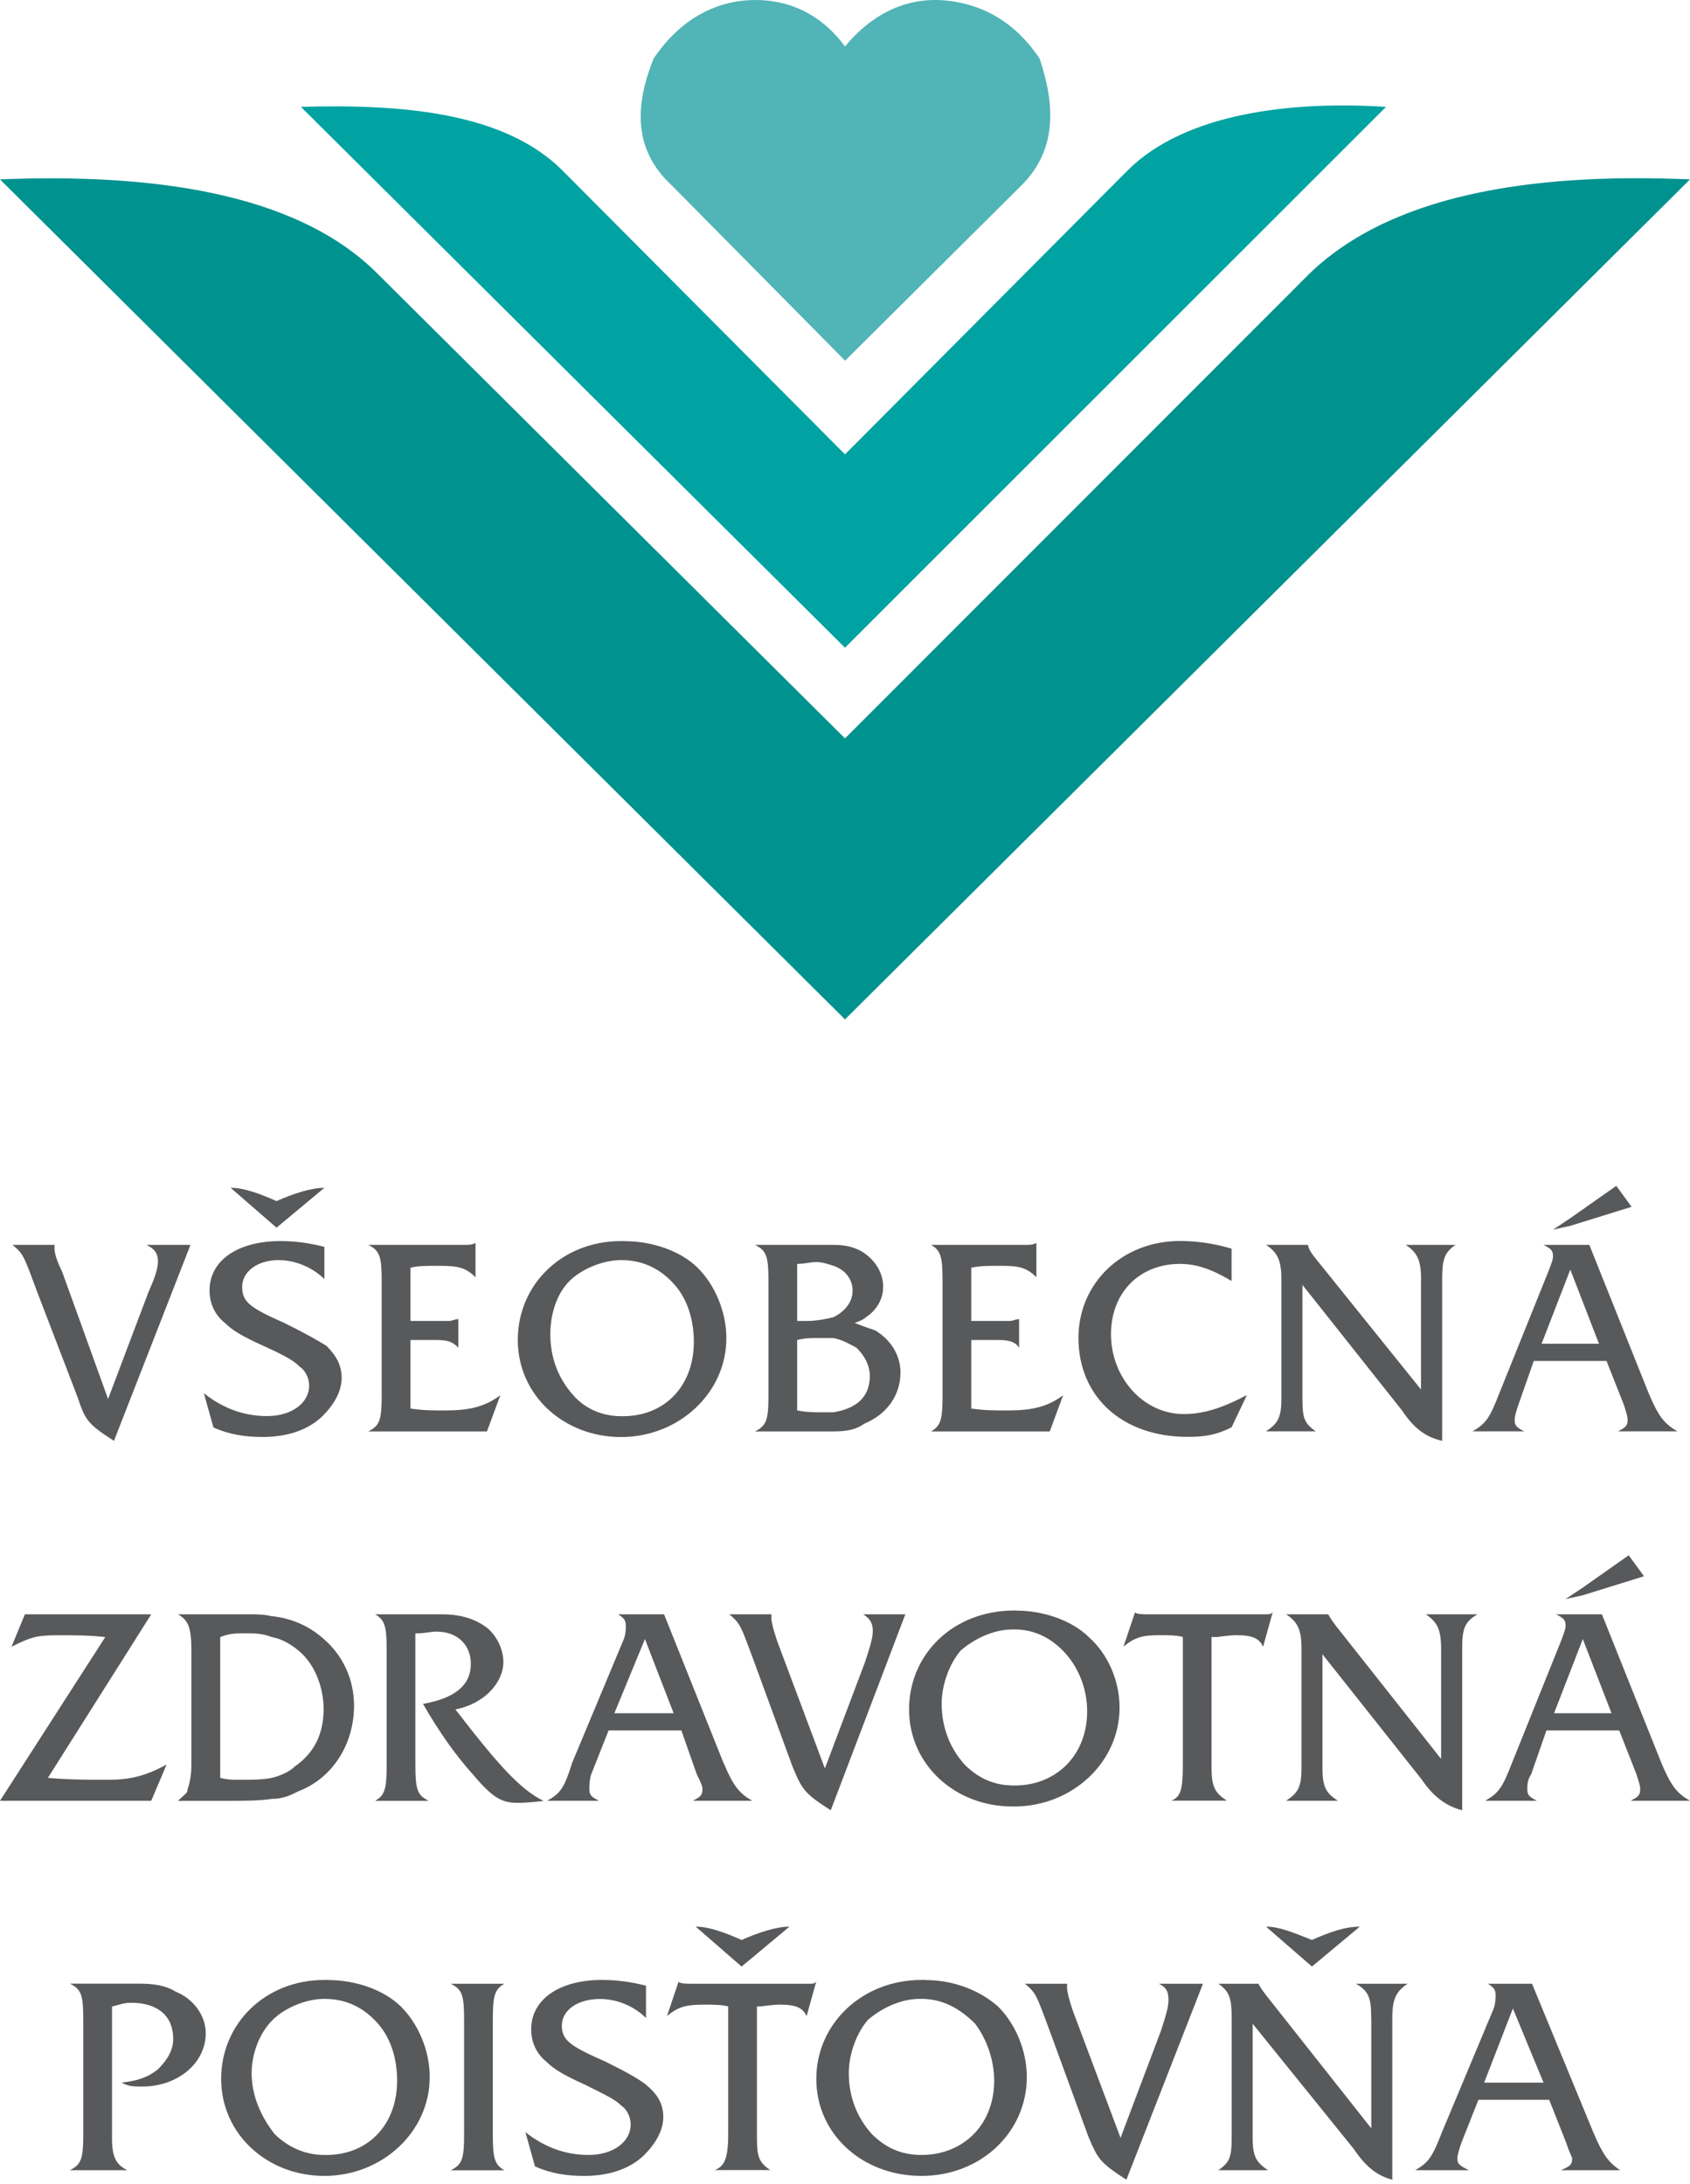
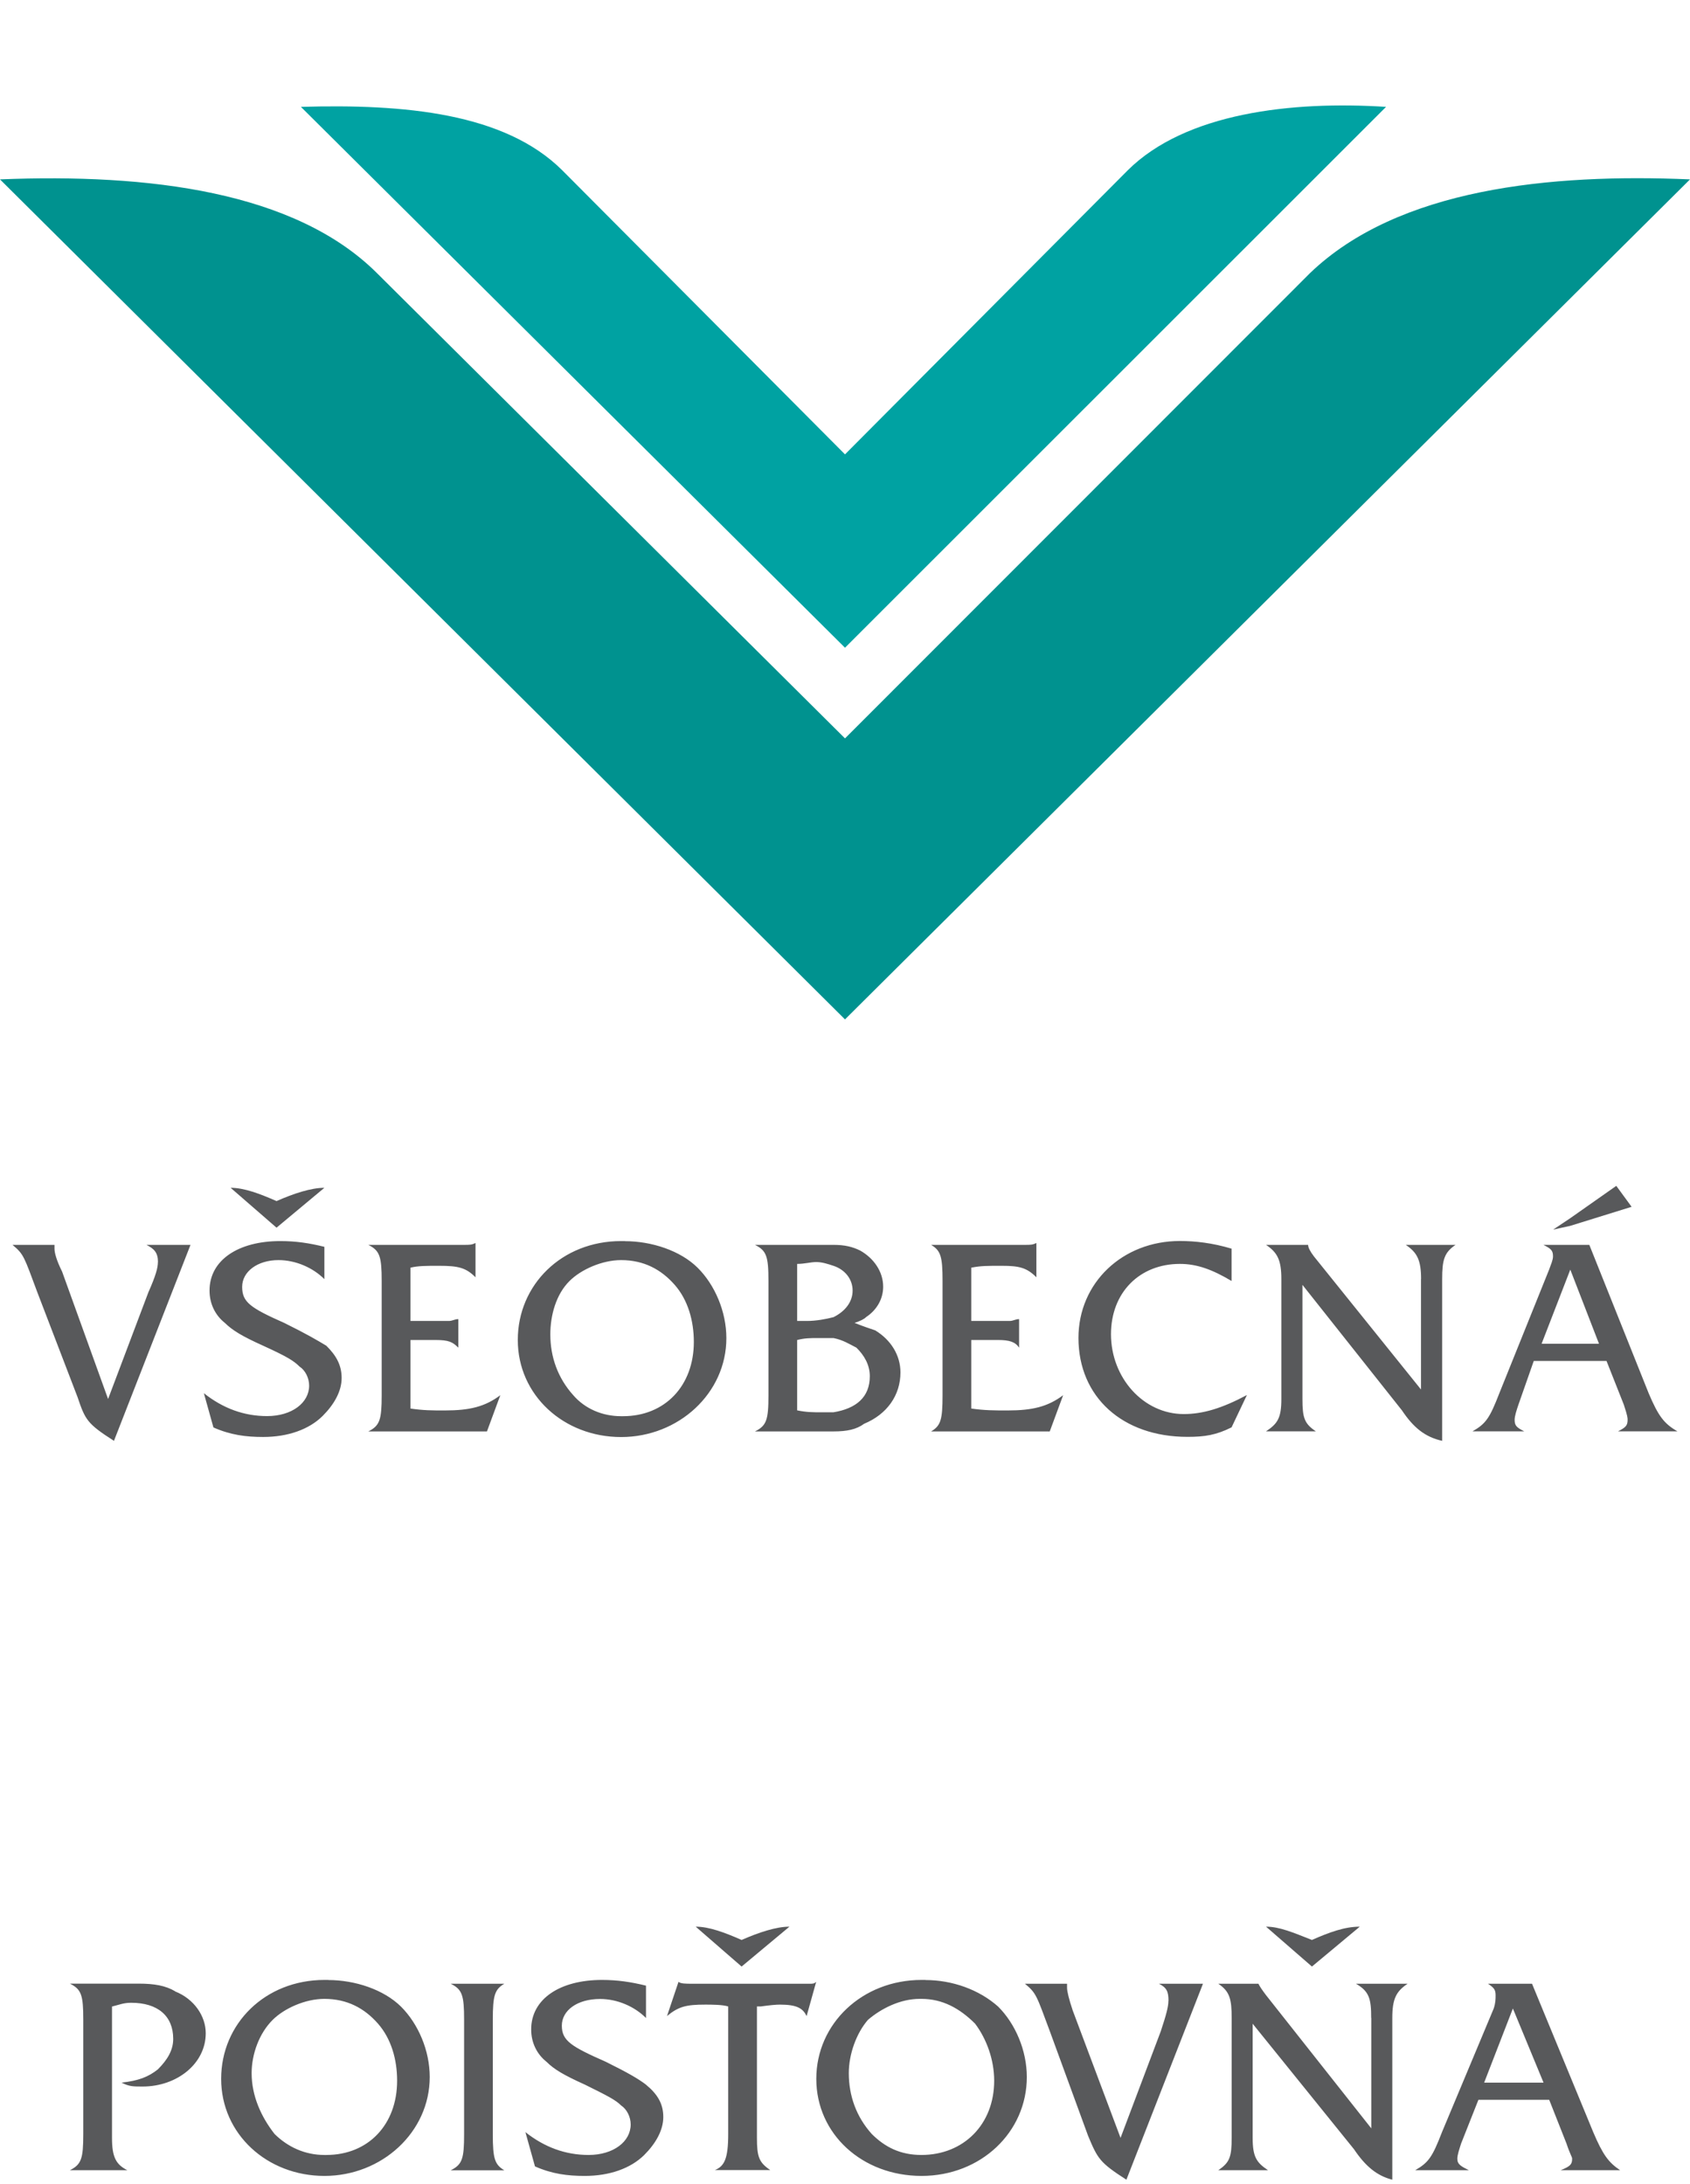
<svg xmlns="http://www.w3.org/2000/svg" width="65" height="84" viewBox="0 0 65 84" fill="none">
-   <path fill-rule="evenodd" clip-rule="evenodd" d="M32.5 1.789C31.565 0.512 30.164 -0.186 28.41 0.045C26.893 0.277 25.842 1.206 25.139 2.252C24.437 3.995 24.321 5.739 25.842 7.135L32.504 13.874L39.282 7.135C40.687 5.739 40.567 3.995 39.985 2.252C39.282 1.206 38.231 0.277 36.593 0.045C34.956 -0.19 33.555 0.508 32.5 1.789Z" fill="#51B4B6" />
  <path fill-rule="evenodd" clip-rule="evenodd" d="M32.5 39.21L65 6.9C59.622 6.669 53.779 7.247 50.387 10.503L32.5 28.402L14.496 10.503C11.342 7.363 5.727 6.669 0 6.9L32.5 39.21Z" fill="#00928F" />
  <path fill-rule="evenodd" clip-rule="evenodd" d="M32.5 24.914L53.309 4.111C49.685 3.876 45.595 4.342 43.372 6.553L32.5 17.477L21.628 6.553C19.408 4.342 15.552 3.995 11.574 4.111L32.5 24.914Z" fill="#00A2A2" />
  <path fill-rule="evenodd" clip-rule="evenodd" d="M6.073 48.544C6.073 48.76 5.997 49.055 5.705 49.712L4.157 53.812L2.388 48.91C2.167 48.469 2.096 48.178 2.096 48.032V47.883H0.481C0.92 48.249 0.92 48.324 1.438 49.712L2.982 53.737C3.279 54.614 3.35 54.76 4.383 55.421L7.327 47.883H5.633C5.926 48.032 6.076 48.178 6.076 48.544M12.476 45.688C11.961 45.688 11.296 45.908 10.636 46.199C9.975 45.908 9.385 45.688 8.87 45.688L10.636 47.222L12.476 45.688ZM10.932 50.885C9.607 50.298 9.314 50.078 9.314 49.496C9.314 48.913 9.903 48.469 10.711 48.469C11.372 48.469 12.036 48.76 12.476 49.201V47.958C11.886 47.812 11.372 47.737 10.782 47.737C9.163 47.737 8.059 48.469 8.059 49.641C8.059 50.153 8.281 50.593 8.649 50.885C8.946 51.176 9.31 51.396 10.121 51.762C11.079 52.199 11.3 52.348 11.522 52.565C11.743 52.71 11.89 53.005 11.89 53.297C11.89 53.957 11.229 54.469 10.271 54.469C9.389 54.469 8.578 54.174 7.841 53.588L8.209 54.906C8.87 55.197 9.46 55.272 10.121 55.272C11.079 55.272 11.886 54.98 12.404 54.469C12.848 54.028 13.14 53.517 13.14 53.005C13.14 52.494 12.919 52.128 12.551 51.762C12.183 51.542 11.815 51.322 10.932 50.885ZM15.788 54.178V51.542H16.746C17.26 51.542 17.407 51.617 17.628 51.837V50.739C17.482 50.739 17.407 50.81 17.26 50.81H15.788V48.76C16.081 48.689 16.378 48.689 16.892 48.689C17.628 48.689 17.921 48.76 18.289 49.13V47.812C18.143 47.883 18.068 47.883 17.846 47.883H14.166C14.605 48.103 14.68 48.324 14.68 49.276V53.666C14.68 54.618 14.605 54.839 14.166 55.059H18.729L19.243 53.666C18.654 54.107 18.068 54.252 17.11 54.252C16.596 54.252 16.299 54.252 15.784 54.178M24.035 47.737H23.889C21.605 47.737 19.915 49.421 19.915 51.542C19.915 53.662 21.68 55.275 23.889 55.275C26.097 55.275 27.937 53.592 27.937 51.471C27.937 50.448 27.494 49.421 26.833 48.764C26.172 48.107 25.068 47.741 24.035 47.741M23.96 54.473H23.889C23.153 54.473 22.492 54.178 22.049 53.666C21.459 53.009 21.166 52.203 21.166 51.325C21.166 50.593 21.387 49.787 21.902 49.276C22.341 48.835 23.153 48.469 23.889 48.469C24.771 48.469 25.436 48.835 25.95 49.421C26.465 50.007 26.686 50.814 26.686 51.617C26.686 53.3 25.579 54.473 23.96 54.473ZM33.675 51.176C33.454 51.101 33.236 51.03 32.868 50.885C33.09 50.81 33.236 50.739 33.307 50.664C33.751 50.37 33.968 49.933 33.968 49.492C33.968 48.906 33.6 48.394 33.086 48.103C32.793 47.958 32.496 47.883 32.057 47.883H29.037C29.481 48.103 29.556 48.324 29.556 49.276V53.666C29.556 54.618 29.481 54.839 29.037 55.059H32.057C32.571 55.059 32.939 54.984 33.236 54.764C34.119 54.398 34.633 53.666 34.633 52.789C34.633 52.128 34.265 51.542 33.675 51.18M30.66 48.615C30.953 48.615 31.174 48.544 31.396 48.544C31.617 48.544 31.835 48.615 32.057 48.689C32.5 48.835 32.793 49.201 32.793 49.641C32.793 50.082 32.5 50.444 32.057 50.664C31.764 50.739 31.396 50.81 31.028 50.81H30.66V48.615ZM32.057 54.323H31.617C31.249 54.323 31.028 54.323 30.66 54.249V51.542C30.953 51.467 31.174 51.467 31.467 51.467H32.057C32.425 51.542 32.646 51.687 32.939 51.837C33.236 52.128 33.454 52.494 33.454 52.934C33.454 53.737 32.939 54.178 32.053 54.323M37.356 54.178V51.542H38.385C38.828 51.542 39.05 51.617 39.196 51.837V50.739C39.05 50.739 38.974 50.81 38.828 50.81H37.356V48.76C37.724 48.689 37.945 48.689 38.535 48.689C39.2 48.689 39.493 48.76 39.861 49.13V47.812C39.714 47.883 39.639 47.883 39.418 47.883H35.812C36.18 48.103 36.252 48.324 36.252 49.276V53.666C36.252 54.618 36.18 54.839 35.812 55.059H40.375L40.89 53.666C40.3 54.107 39.711 54.252 38.757 54.252C38.238 54.252 37.874 54.252 37.356 54.178ZM42.73 51.322C42.73 49.712 43.834 48.615 45.381 48.615C46.042 48.615 46.632 48.835 47.368 49.272V48.029C46.632 47.808 45.967 47.734 45.381 47.734C43.173 47.734 41.479 49.343 41.479 51.463C41.479 53.733 43.173 55.268 45.674 55.268C46.339 55.268 46.778 55.197 47.368 54.902L47.958 53.659C47 54.17 46.264 54.391 45.528 54.391C43.98 54.391 42.73 52.998 42.73 51.318M54.654 49.201V53.446L50.534 48.324C50.386 48.129 50.312 47.983 50.312 47.883H48.694C49.133 48.178 49.283 48.469 49.283 49.201V53.812C49.283 54.544 49.137 54.76 48.694 55.055H50.609C50.17 54.76 50.094 54.54 50.094 53.812V49.421L53.921 54.249C54.364 54.91 54.804 55.272 55.468 55.421V49.201C55.468 48.469 55.544 48.178 55.983 47.883H54.068C54.507 48.178 54.657 48.469 54.657 49.201M62.754 46.419L62.165 45.613L60.396 46.856L59.735 47.297L60.396 47.151L62.754 46.419ZM62.236 55.055H64.516C64.001 54.76 63.783 54.469 63.411 53.592L61.128 47.883H59.363C59.66 48.032 59.731 48.103 59.731 48.324C59.731 48.469 59.656 48.618 59.581 48.835L57.666 53.592C57.297 54.544 57.151 54.76 56.636 55.055H58.623C58.33 54.906 58.255 54.835 58.255 54.614C58.255 54.469 58.327 54.249 58.402 54.028L58.991 52.348H61.789L62.454 54.028C62.6 54.469 62.6 54.54 62.6 54.614C62.6 54.835 62.525 54.906 62.232 55.055M59.292 51.687L60.396 48.835L61.5 51.687H59.292Z" fill="#58595B" />
-   <path fill-rule="evenodd" clip-rule="evenodd" d="M1.84 68.388L5.817 62.093H0.958L0.443 63.34C1.179 62.974 1.401 62.899 2.208 62.899C2.944 62.899 3.459 62.899 4.048 62.97L0 69.265H5.817L6.407 67.873C5.596 68.313 5.01 68.459 4.124 68.459C3.534 68.459 2.651 68.459 1.844 68.384M10.451 62.168C10.159 62.093 9.862 62.093 9.569 62.093H6.846C7.214 62.313 7.361 62.534 7.361 63.486V67.876C7.361 68.317 7.289 68.608 7.214 68.828C7.214 68.974 7.143 68.974 6.846 69.269H8.611C9.347 69.269 9.937 69.269 10.451 69.194C10.895 69.194 11.188 69.045 11.48 68.899C12.806 68.388 13.617 67.074 13.617 65.606C13.617 64.579 13.174 63.627 12.367 62.97C11.852 62.53 11.188 62.239 10.451 62.164M11.338 67.947C11.116 68.168 10.748 68.313 10.455 68.384C10.087 68.459 9.719 68.459 9.276 68.459C8.908 68.459 8.762 68.459 8.469 68.384V62.97C8.837 62.825 9.058 62.825 9.426 62.825C9.794 62.825 10.087 62.825 10.455 62.97C10.898 63.045 11.338 63.336 11.634 63.627C12.149 64.139 12.446 64.945 12.446 65.748C12.446 66.7 12.078 67.432 11.342 67.944M17.519 65.752C18.623 65.535 19.36 64.729 19.36 63.922C19.36 63.411 19.067 62.825 18.623 62.534C18.184 62.242 17.666 62.093 17.005 62.093H14.429C14.797 62.313 14.872 62.534 14.872 63.486V67.876C14.872 68.828 14.797 69.049 14.429 69.269H16.49C16.047 69.049 15.976 68.828 15.976 67.876V62.828C16.344 62.828 16.566 62.758 16.783 62.758C17.595 62.758 18.109 63.269 18.109 64.001C18.109 64.807 17.519 65.319 16.269 65.539C16.858 66.566 17.519 67.514 18.184 68.246C18.92 69.123 19.288 69.344 19.878 69.344C20.099 69.344 20.246 69.344 20.907 69.273C20.024 68.832 19.213 67.955 17.519 65.756M27.824 67.802L25.541 62.093H23.776C23.998 62.242 24.069 62.313 24.069 62.534C24.069 62.679 24.069 62.828 23.994 63.045L22.007 67.802C21.71 68.754 21.568 68.97 21.049 69.265H23.036C22.743 69.116 22.668 69.045 22.668 68.825C22.668 68.679 22.668 68.459 22.743 68.238L23.408 66.558H26.206L26.795 68.238C27.017 68.679 27.017 68.75 27.017 68.825C27.017 69.045 26.942 69.116 26.649 69.265H28.932C28.418 68.97 28.196 68.679 27.828 67.802M23.63 65.897L24.805 63.045L25.909 65.897H23.63ZM33.567 62.754C33.567 62.97 33.491 63.265 33.274 63.922L31.726 68.022L29.89 63.12C29.744 62.679 29.668 62.388 29.668 62.242V62.093H28.05C28.489 62.459 28.489 62.534 29.007 63.922L30.48 67.947C30.848 68.825 30.919 68.97 31.952 69.631L34.821 62.093H33.202C33.424 62.242 33.57 62.388 33.57 62.754M39.087 61.947H39.012C36.657 61.947 34.964 63.631 34.964 65.752C34.964 67.873 36.729 69.485 38.937 69.485H39.012C41.22 69.485 43.06 67.802 43.06 65.681C43.06 64.658 42.621 63.631 41.881 62.974C41.22 62.317 40.116 61.951 39.087 61.951M39.016 68.679C38.205 68.679 37.615 68.384 37.1 67.873C36.511 67.215 36.218 66.409 36.218 65.532C36.218 64.8 36.515 63.993 36.954 63.482C37.468 63.041 38.205 62.675 38.944 62.675H39.02C39.827 62.675 40.492 63.041 41.006 63.627C41.521 64.214 41.814 65.02 41.814 65.823C41.814 67.507 40.634 68.679 39.016 68.679ZM44.168 62.093C43.947 62.093 43.725 62.093 43.654 62.018L43.211 63.336C43.654 62.97 43.947 62.896 44.611 62.896C44.904 62.896 45.272 62.896 45.494 62.967V67.869C45.494 68.821 45.419 69.112 45.051 69.261H47.184C46.745 68.966 46.598 68.746 46.598 68.018V62.967H46.816C47.159 62.919 47.404 62.896 47.552 62.896C48.213 62.896 48.434 63.041 48.581 63.336L48.949 62.018C48.874 62.093 48.803 62.093 48.727 62.093H44.164H44.168ZM55.427 63.411V67.656L51.379 62.534C51.234 62.339 51.136 62.193 51.086 62.093H49.467C49.91 62.388 50.057 62.679 50.057 63.411V68.022C50.057 68.754 49.91 68.97 49.467 69.265H51.454C51.011 68.97 50.864 68.75 50.864 68.022V63.631L54.691 68.459C55.134 69.12 55.649 69.482 56.238 69.631V63.411C56.238 62.679 56.314 62.388 56.828 62.093H54.838C55.277 62.388 55.427 62.679 55.427 63.411ZM63.231 60.629L62.642 59.823L60.877 61.066L60.212 61.507L60.877 61.361L63.231 60.629ZM62.717 69.265H65C64.482 68.97 64.264 68.679 63.896 67.802L61.612 62.093H59.847C60.144 62.242 60.215 62.313 60.215 62.534C60.215 62.679 60.14 62.828 60.069 63.045L58.157 67.802C57.789 68.754 57.643 68.97 57.125 69.265H59.111C58.819 69.116 58.743 69.045 58.743 68.825C58.743 68.679 58.743 68.459 58.894 68.238L59.479 66.558H62.277L62.938 68.238C63.085 68.679 63.085 68.75 63.085 68.825C63.085 69.045 63.01 69.116 62.717 69.265ZM59.772 65.897L60.877 63.045L61.981 65.897H59.772Z" fill="#58595B" />
  <path fill-rule="evenodd" clip-rule="evenodd" d="M6.737 76.594C6.369 76.374 5.926 76.299 5.34 76.299H2.689C3.132 76.519 3.203 76.74 3.203 77.692V82.082C3.203 83.034 3.128 83.255 2.689 83.475H4.897C4.454 83.255 4.308 82.96 4.308 82.232V77.18C4.6 77.109 4.751 77.035 5.044 77.035C6.073 77.035 6.662 77.546 6.662 78.424C6.662 78.86 6.441 79.226 6.073 79.596C5.705 79.887 5.337 80.033 4.676 80.107C4.968 80.257 5.119 80.257 5.483 80.257C6.809 80.257 7.913 79.376 7.913 78.207C7.913 77.55 7.47 76.889 6.734 76.598M12.626 76.157H12.479C10.196 76.157 8.506 77.841 8.506 79.962C8.506 82.082 10.271 83.695 12.479 83.695C14.688 83.695 16.528 82.011 16.528 79.891C16.528 78.868 16.085 77.845 15.424 77.184C14.759 76.527 13.655 76.161 12.626 76.161M12.551 82.889H12.476C11.74 82.889 11.079 82.594 10.56 82.082C10.046 81.425 9.678 80.619 9.678 79.742C9.678 79.01 9.971 78.203 10.489 77.692C10.932 77.251 11.74 76.885 12.476 76.885C13.358 76.885 14.023 77.251 14.537 77.837C15.052 78.424 15.274 79.226 15.274 80.033C15.274 81.716 14.169 82.889 12.551 82.889ZM19.397 76.303H17.335C17.779 76.523 17.85 76.743 17.85 77.695V82.086C17.85 83.038 17.779 83.258 17.335 83.479H19.397C19.029 83.258 18.954 83.038 18.954 82.086V77.695C18.954 76.743 19.029 76.523 19.397 76.303ZM24.843 80.182C24.55 79.962 24.182 79.742 23.299 79.305C21.973 78.719 21.609 78.498 21.609 77.916C21.609 77.333 22.195 76.889 23.081 76.889C23.746 76.889 24.407 77.18 24.846 77.621V76.377C24.26 76.232 23.742 76.157 23.153 76.157C21.534 76.157 20.43 76.889 20.43 78.061C20.43 78.573 20.651 79.013 21.019 79.305C21.312 79.596 21.68 79.816 22.492 80.182C23.374 80.619 23.671 80.768 23.889 80.985C24.11 81.13 24.257 81.425 24.257 81.716C24.257 82.377 23.592 82.889 22.638 82.889C21.752 82.889 20.944 82.594 20.208 82.011L20.576 83.329C21.237 83.621 21.827 83.695 22.492 83.695C23.449 83.695 24.257 83.404 24.775 82.893C25.218 82.452 25.511 81.941 25.511 81.429C25.511 80.918 25.289 80.552 24.846 80.186M30.363 74.108C29.849 74.108 29.188 74.328 28.523 74.619C27.862 74.328 27.272 74.108 26.758 74.108L28.523 75.642L30.363 74.108ZM31.174 76.303H26.611C26.39 76.303 26.168 76.303 26.097 76.228L25.654 77.546C26.097 77.18 26.39 77.106 27.126 77.106C27.347 77.106 27.787 77.106 28.008 77.177V82.079C28.008 83.031 27.862 83.322 27.494 83.471H29.627C29.188 83.176 29.113 82.956 29.113 82.228V77.177H29.259C29.602 77.129 29.847 77.106 29.995 77.106C30.66 77.106 30.878 77.251 31.024 77.546L31.392 76.228C31.321 76.303 31.246 76.303 31.171 76.303M35.591 76.157H35.444C33.161 76.157 31.396 77.841 31.396 79.962C31.396 82.082 33.161 83.695 35.444 83.695C37.728 83.695 39.493 82.011 39.493 79.891C39.493 78.868 39.053 77.845 38.392 77.184C37.656 76.527 36.623 76.161 35.594 76.161M35.441 82.889C34.633 82.889 34.044 82.594 33.529 82.082C32.939 81.425 32.646 80.619 32.646 79.742C32.646 79.01 32.939 78.203 33.383 77.692C33.897 77.251 34.633 76.885 35.369 76.885H35.441C36.252 76.885 36.913 77.251 37.502 77.837C37.945 78.424 38.238 79.226 38.238 80.033C38.238 81.716 37.059 82.889 35.441 82.889ZM44.938 76.964C44.938 77.18 44.863 77.475 44.645 78.132L43.098 82.232L41.258 77.33C41.111 76.889 41.04 76.598 41.04 76.452V76.303H39.421C39.861 76.669 39.861 76.743 40.379 78.132L41.851 82.157C42.219 83.034 42.294 83.18 43.323 83.841L46.268 76.303H44.574C44.871 76.452 44.942 76.598 44.942 76.964M52.742 77.621V81.866L48.694 76.743C48.546 76.549 48.448 76.402 48.401 76.303H46.857C47.297 76.598 47.372 76.889 47.372 77.621V82.232C47.372 82.963 47.297 83.18 46.857 83.475H48.769C48.326 83.18 48.179 82.96 48.179 82.232V77.841L52.077 82.669C52.52 83.329 52.964 83.692 53.55 83.841V77.621C53.55 76.889 53.696 76.598 54.139 76.303H52.152C52.667 76.598 52.738 76.889 52.738 77.621M52.299 74.108C51.709 74.108 51.12 74.328 50.459 74.619C49.723 74.328 49.208 74.108 48.694 74.108L50.459 75.642L52.299 74.108ZM60.028 83.475H62.311C61.872 83.18 61.65 82.889 61.278 82.011L58.924 76.303H57.23C57.451 76.452 57.523 76.523 57.523 76.743C57.523 76.889 57.523 77.038 57.451 77.255L55.461 82.011C55.093 82.963 54.947 83.18 54.432 83.475H56.494C56.201 83.329 56.051 83.255 56.051 83.034C56.051 82.889 56.126 82.669 56.197 82.448L56.862 80.768H59.585L60.249 82.448C60.396 82.889 60.467 82.96 60.467 83.034C60.467 83.255 60.392 83.326 60.028 83.475ZM57.083 80.107L58.188 77.255L59.367 80.107H57.083Z" fill="#58595B" />
</svg>